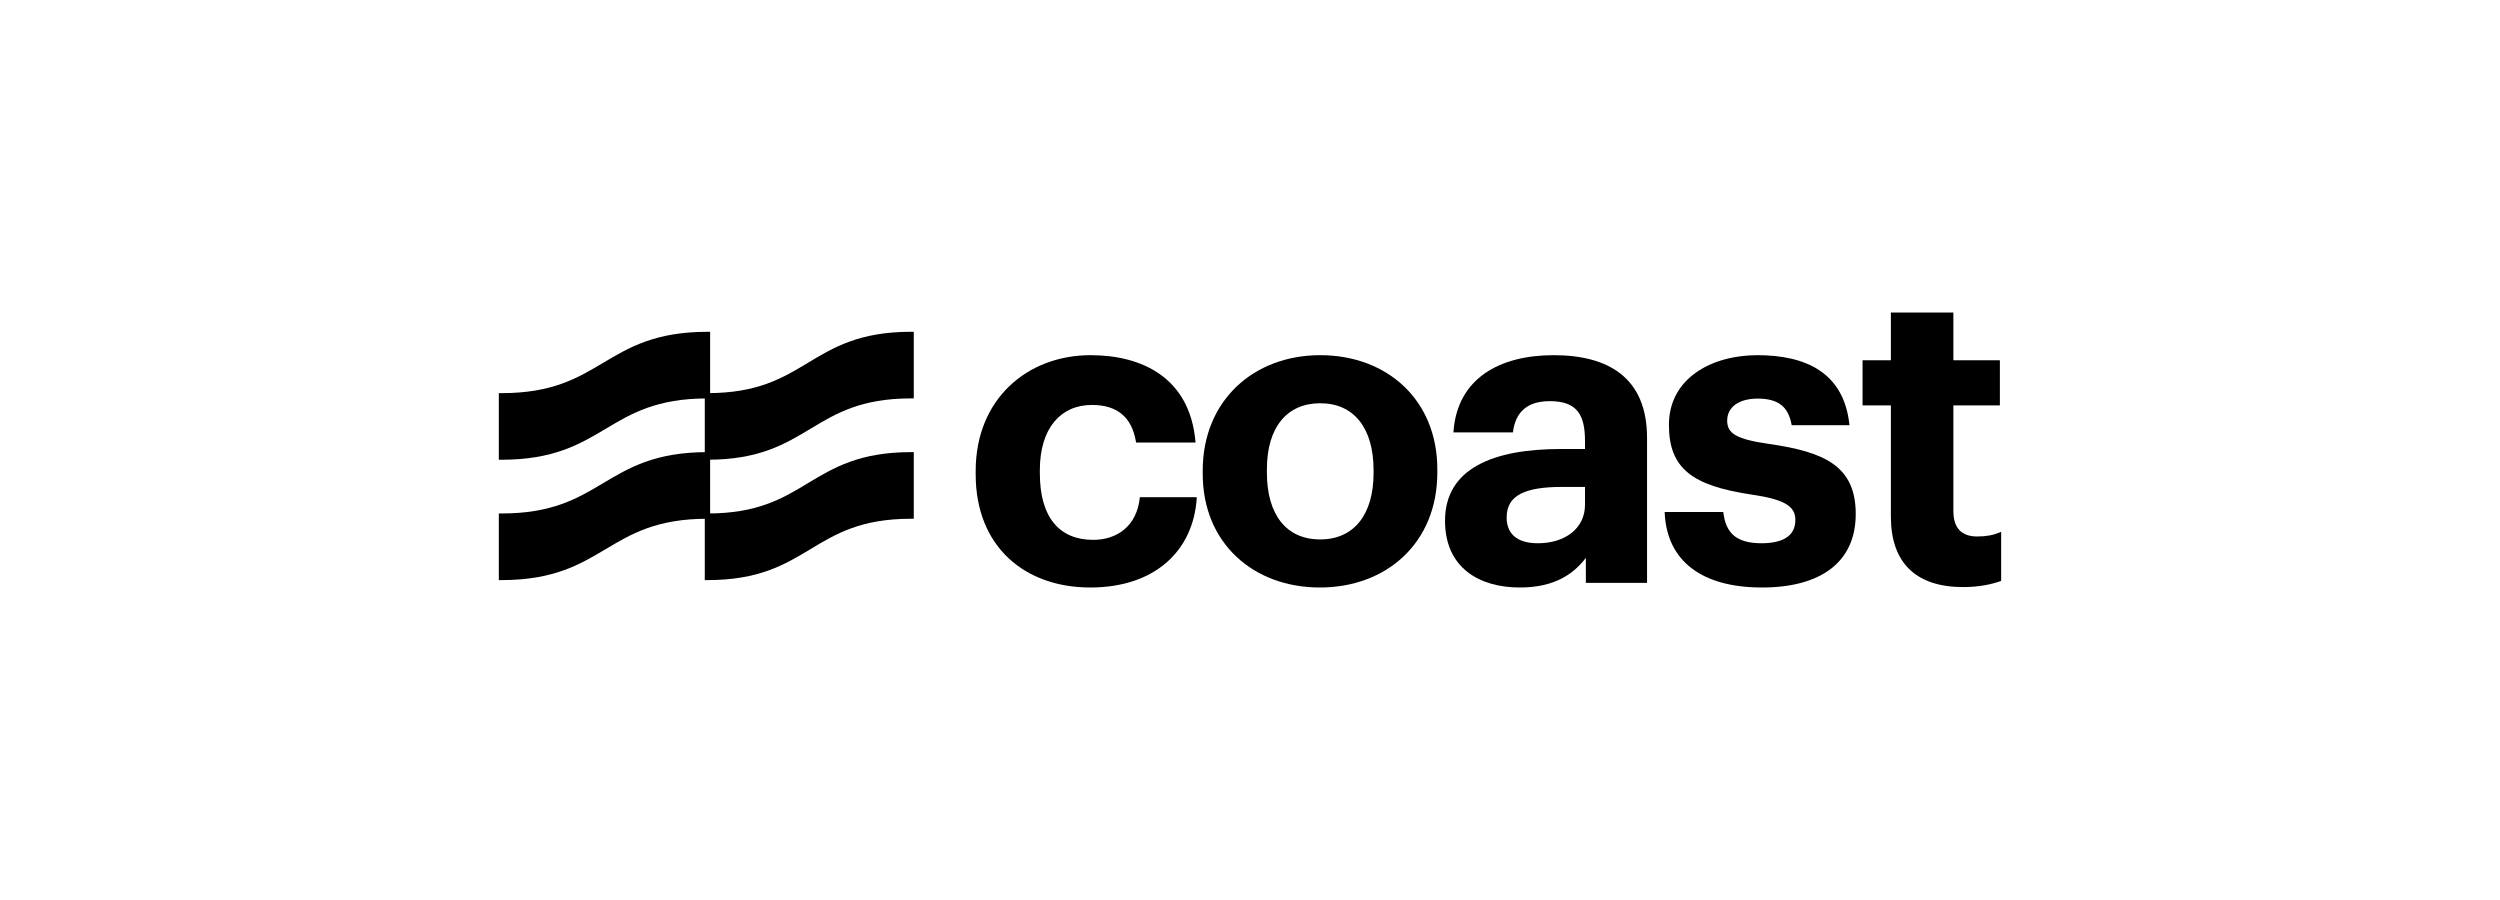
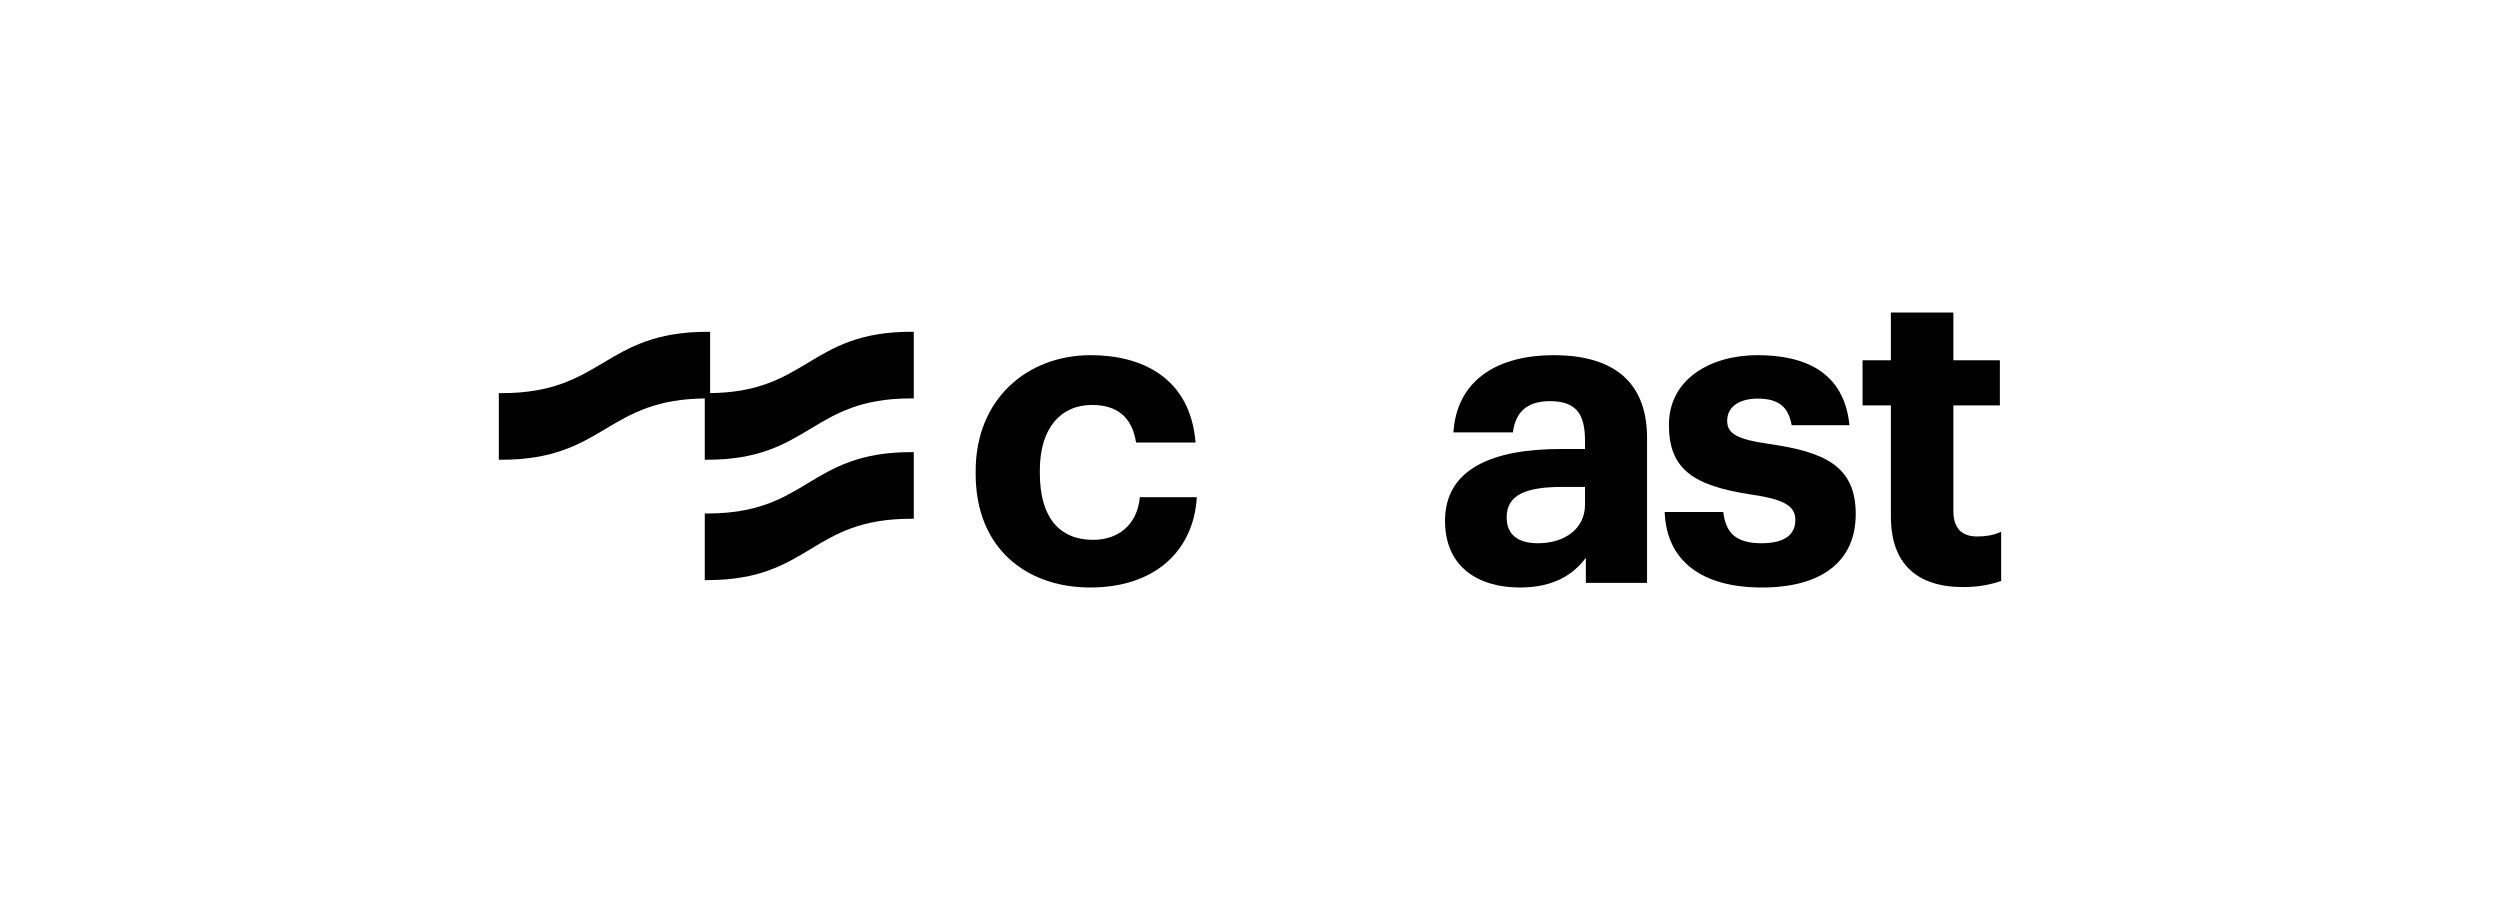
<svg xmlns="http://www.w3.org/2000/svg" width="100" height="36" viewBox="0 0 100 36" fill="none">
  <path fill-rule="evenodd" clip-rule="evenodd" d="M28.297 15.725H28.191V18.389H28.297C30.363 18.389 31.401 17.764 32.425 17.147L32.426 17.147C33.439 16.537 34.437 15.936 36.445 15.936H36.551V13.271H36.445C34.379 13.271 33.341 13.896 32.316 14.513L32.316 14.513C31.303 15.123 30.305 15.725 28.297 15.725Z" fill="black" style="fill:black;fill-opacity:1;" />
  <path fill-rule="evenodd" clip-rule="evenodd" d="M28.297 20.539H28.191V23.204H28.297C30.363 23.204 31.401 22.579 32.425 21.962L32.426 21.961C33.439 21.351 34.437 20.75 36.445 20.75H36.551V18.085H36.445C34.379 18.085 33.341 18.71 32.316 19.327L32.316 19.328C31.303 19.938 30.305 20.539 28.297 20.539Z" fill="black" style="fill:black;fill-opacity:1;" />
  <path fill-rule="evenodd" clip-rule="evenodd" d="M20.059 15.726H19.953V18.39H20.059C22.147 18.39 23.197 17.766 24.233 17.149L24.234 17.148C25.258 16.538 26.268 15.937 28.299 15.937H28.405V13.272H28.299C26.211 13.272 25.161 13.897 24.125 14.514L24.124 14.514C23.1 15.124 22.09 15.726 20.059 15.726Z" fill="black" style="fill:black;fill-opacity:1;" />
-   <path fill-rule="evenodd" clip-rule="evenodd" d="M20.059 20.539H19.953V23.204H20.059C22.147 23.204 23.197 22.579 24.233 21.962L24.234 21.962C25.258 21.352 26.268 20.75 28.299 20.75H28.405V18.085H28.299C26.211 18.085 25.161 18.71 24.125 19.327L24.124 19.328C23.1 19.937 22.09 20.539 20.059 20.539ZM28.299 18.191C26.239 18.191 25.209 18.804 24.179 19.418C25.191 18.815 26.204 18.212 28.194 18.191C28.229 18.191 28.264 18.191 28.299 18.191Z" fill="black" style="fill:black;fill-opacity:1;" />
  <path fill-rule="evenodd" clip-rule="evenodd" d="M47.87 19.921L47.872 19.887H45.594L45.591 19.915C45.532 20.474 45.307 20.893 44.978 21.173C44.649 21.452 44.212 21.594 43.728 21.594C43.05 21.594 42.519 21.369 42.156 20.927C41.792 20.485 41.594 19.822 41.594 18.938V18.803C41.594 17.963 41.804 17.312 42.168 16.871C42.532 16.431 43.051 16.198 43.677 16.198C44.171 16.198 44.569 16.315 44.864 16.556C45.159 16.797 45.355 17.166 45.439 17.676L45.443 17.702H47.822L47.819 17.668C47.708 16.392 47.176 15.525 46.41 14.978C45.646 14.432 44.654 14.207 43.626 14.207C42.359 14.207 41.209 14.645 40.376 15.444C39.542 16.243 39.027 17.401 39.027 18.837V18.972C39.027 20.425 39.521 21.558 40.342 22.327C41.163 23.096 42.309 23.5 43.609 23.5C44.901 23.5 45.932 23.135 46.658 22.503C47.384 21.872 47.802 20.976 47.87 19.921Z" fill="black" style="fill:black;fill-opacity:1;" />
  <path fill-rule="evenodd" clip-rule="evenodd" d="M62.433 17.96H63.4V17.637C63.4 17.114 63.32 16.718 63.106 16.452C62.895 16.188 62.547 16.046 61.994 16.046C61.517 16.046 61.174 16.167 60.939 16.378C60.703 16.589 60.57 16.894 60.52 17.269L60.516 17.297H58.137L58.139 17.262C58.216 16.206 58.673 15.44 59.385 14.94C60.096 14.441 61.059 14.207 62.146 14.207C63.232 14.207 64.167 14.428 64.83 14.954C65.495 15.481 65.882 16.311 65.882 17.518V23.314H63.434V22.314C63.187 22.64 62.878 22.927 62.474 23.137C62.037 23.364 61.491 23.5 60.792 23.5C59.985 23.5 59.237 23.305 58.69 22.872C58.143 22.439 57.801 21.77 57.801 20.831C57.801 19.788 58.281 19.068 59.103 18.611C59.922 18.155 61.078 17.96 62.433 17.96ZM61.52 21.73C61.076 21.73 60.764 21.625 60.562 21.446C60.361 21.267 60.266 21.011 60.266 20.696C60.266 20.464 60.317 20.274 60.413 20.118C60.509 19.962 60.652 19.839 60.84 19.744C61.219 19.553 61.775 19.477 62.484 19.477H63.4V20.189C63.4 20.669 63.197 21.053 62.862 21.318C62.526 21.583 62.056 21.73 61.52 21.73Z" fill="black" style="fill:black;fill-opacity:1;" />
  <path fill-rule="evenodd" clip-rule="evenodd" d="M71.663 16.983L71.667 17.009H73.979L73.975 16.974C73.864 15.952 73.437 15.258 72.788 14.821C72.14 14.385 71.274 14.207 70.29 14.207C69.38 14.207 68.498 14.437 67.842 14.9C67.185 15.364 66.757 16.062 66.757 16.994C66.757 17.863 66.987 18.473 67.519 18.91C68.048 19.345 68.872 19.603 70.049 19.781C70.683 19.874 71.125 19.983 71.41 20.143C71.551 20.222 71.652 20.313 71.718 20.42C71.783 20.526 71.814 20.65 71.814 20.798C71.814 21.093 71.708 21.324 71.489 21.482C71.269 21.641 70.93 21.73 70.459 21.73C69.93 21.73 69.576 21.616 69.34 21.41C69.105 21.204 68.984 20.9 68.934 20.506L68.931 20.479H66.586L66.588 20.512C66.63 21.475 67.002 22.224 67.666 22.731C68.329 23.237 69.279 23.5 70.476 23.5C71.647 23.5 72.585 23.25 73.231 22.756C73.879 22.261 74.229 21.524 74.229 20.561C74.229 19.606 73.921 18.983 73.33 18.56C72.742 18.139 71.876 17.918 70.768 17.758C70.125 17.665 69.703 17.564 69.442 17.419C69.313 17.347 69.225 17.265 69.168 17.169C69.113 17.073 69.087 16.961 69.087 16.825C69.087 16.565 69.196 16.346 69.402 16.191C69.608 16.036 69.914 15.944 70.307 15.944C70.726 15.944 71.031 16.028 71.247 16.197C71.463 16.366 71.596 16.625 71.663 16.983ZM66.621 20.542C66.62 20.531 66.619 20.521 66.619 20.51L66.621 20.542Z" fill="black" style="fill:black;fill-opacity:1;" />
  <path fill-rule="evenodd" clip-rule="evenodd" d="M80.025 23.244L80.046 23.237V21.274L80.002 21.292C79.719 21.409 79.453 21.459 79.084 21.459C78.777 21.459 78.541 21.376 78.382 21.211C78.222 21.045 78.135 20.793 78.135 20.442V16.215H79.995V14.41H78.135V12.5H75.635V14.41H74.502V16.215H75.635V20.662C75.635 21.589 75.886 22.296 76.376 22.77C76.867 23.245 77.59 23.483 78.526 23.483C79.19 23.483 79.683 23.364 80.025 23.244Z" fill="black" style="fill:black;fill-opacity:1;" />
-   <path fill-rule="evenodd" clip-rule="evenodd" d="M52.793 23.5C54.128 23.5 55.303 23.054 56.145 22.255C56.987 21.456 57.493 20.307 57.493 18.904V18.769C57.493 17.384 56.991 16.242 56.153 15.448C55.316 14.654 54.145 14.207 52.81 14.207C51.475 14.207 50.299 14.662 49.458 15.467C48.616 16.272 48.109 17.426 48.109 18.82V18.955C48.109 20.341 48.616 21.478 49.456 22.268C50.295 23.058 51.466 23.5 52.793 23.5ZM52.81 21.577C52.125 21.577 51.593 21.327 51.232 20.871C50.87 20.413 50.676 19.745 50.676 18.904V18.769C50.676 17.929 50.878 17.269 51.244 16.82C51.61 16.372 52.141 16.13 52.81 16.13C53.486 16.13 54.018 16.38 54.381 16.837C54.745 17.294 54.943 17.962 54.943 18.803V18.921C54.943 19.753 54.746 20.418 54.381 20.873C54.018 21.327 53.486 21.577 52.81 21.577Z" fill="black" style="fill:black;fill-opacity:1;" />
</svg>